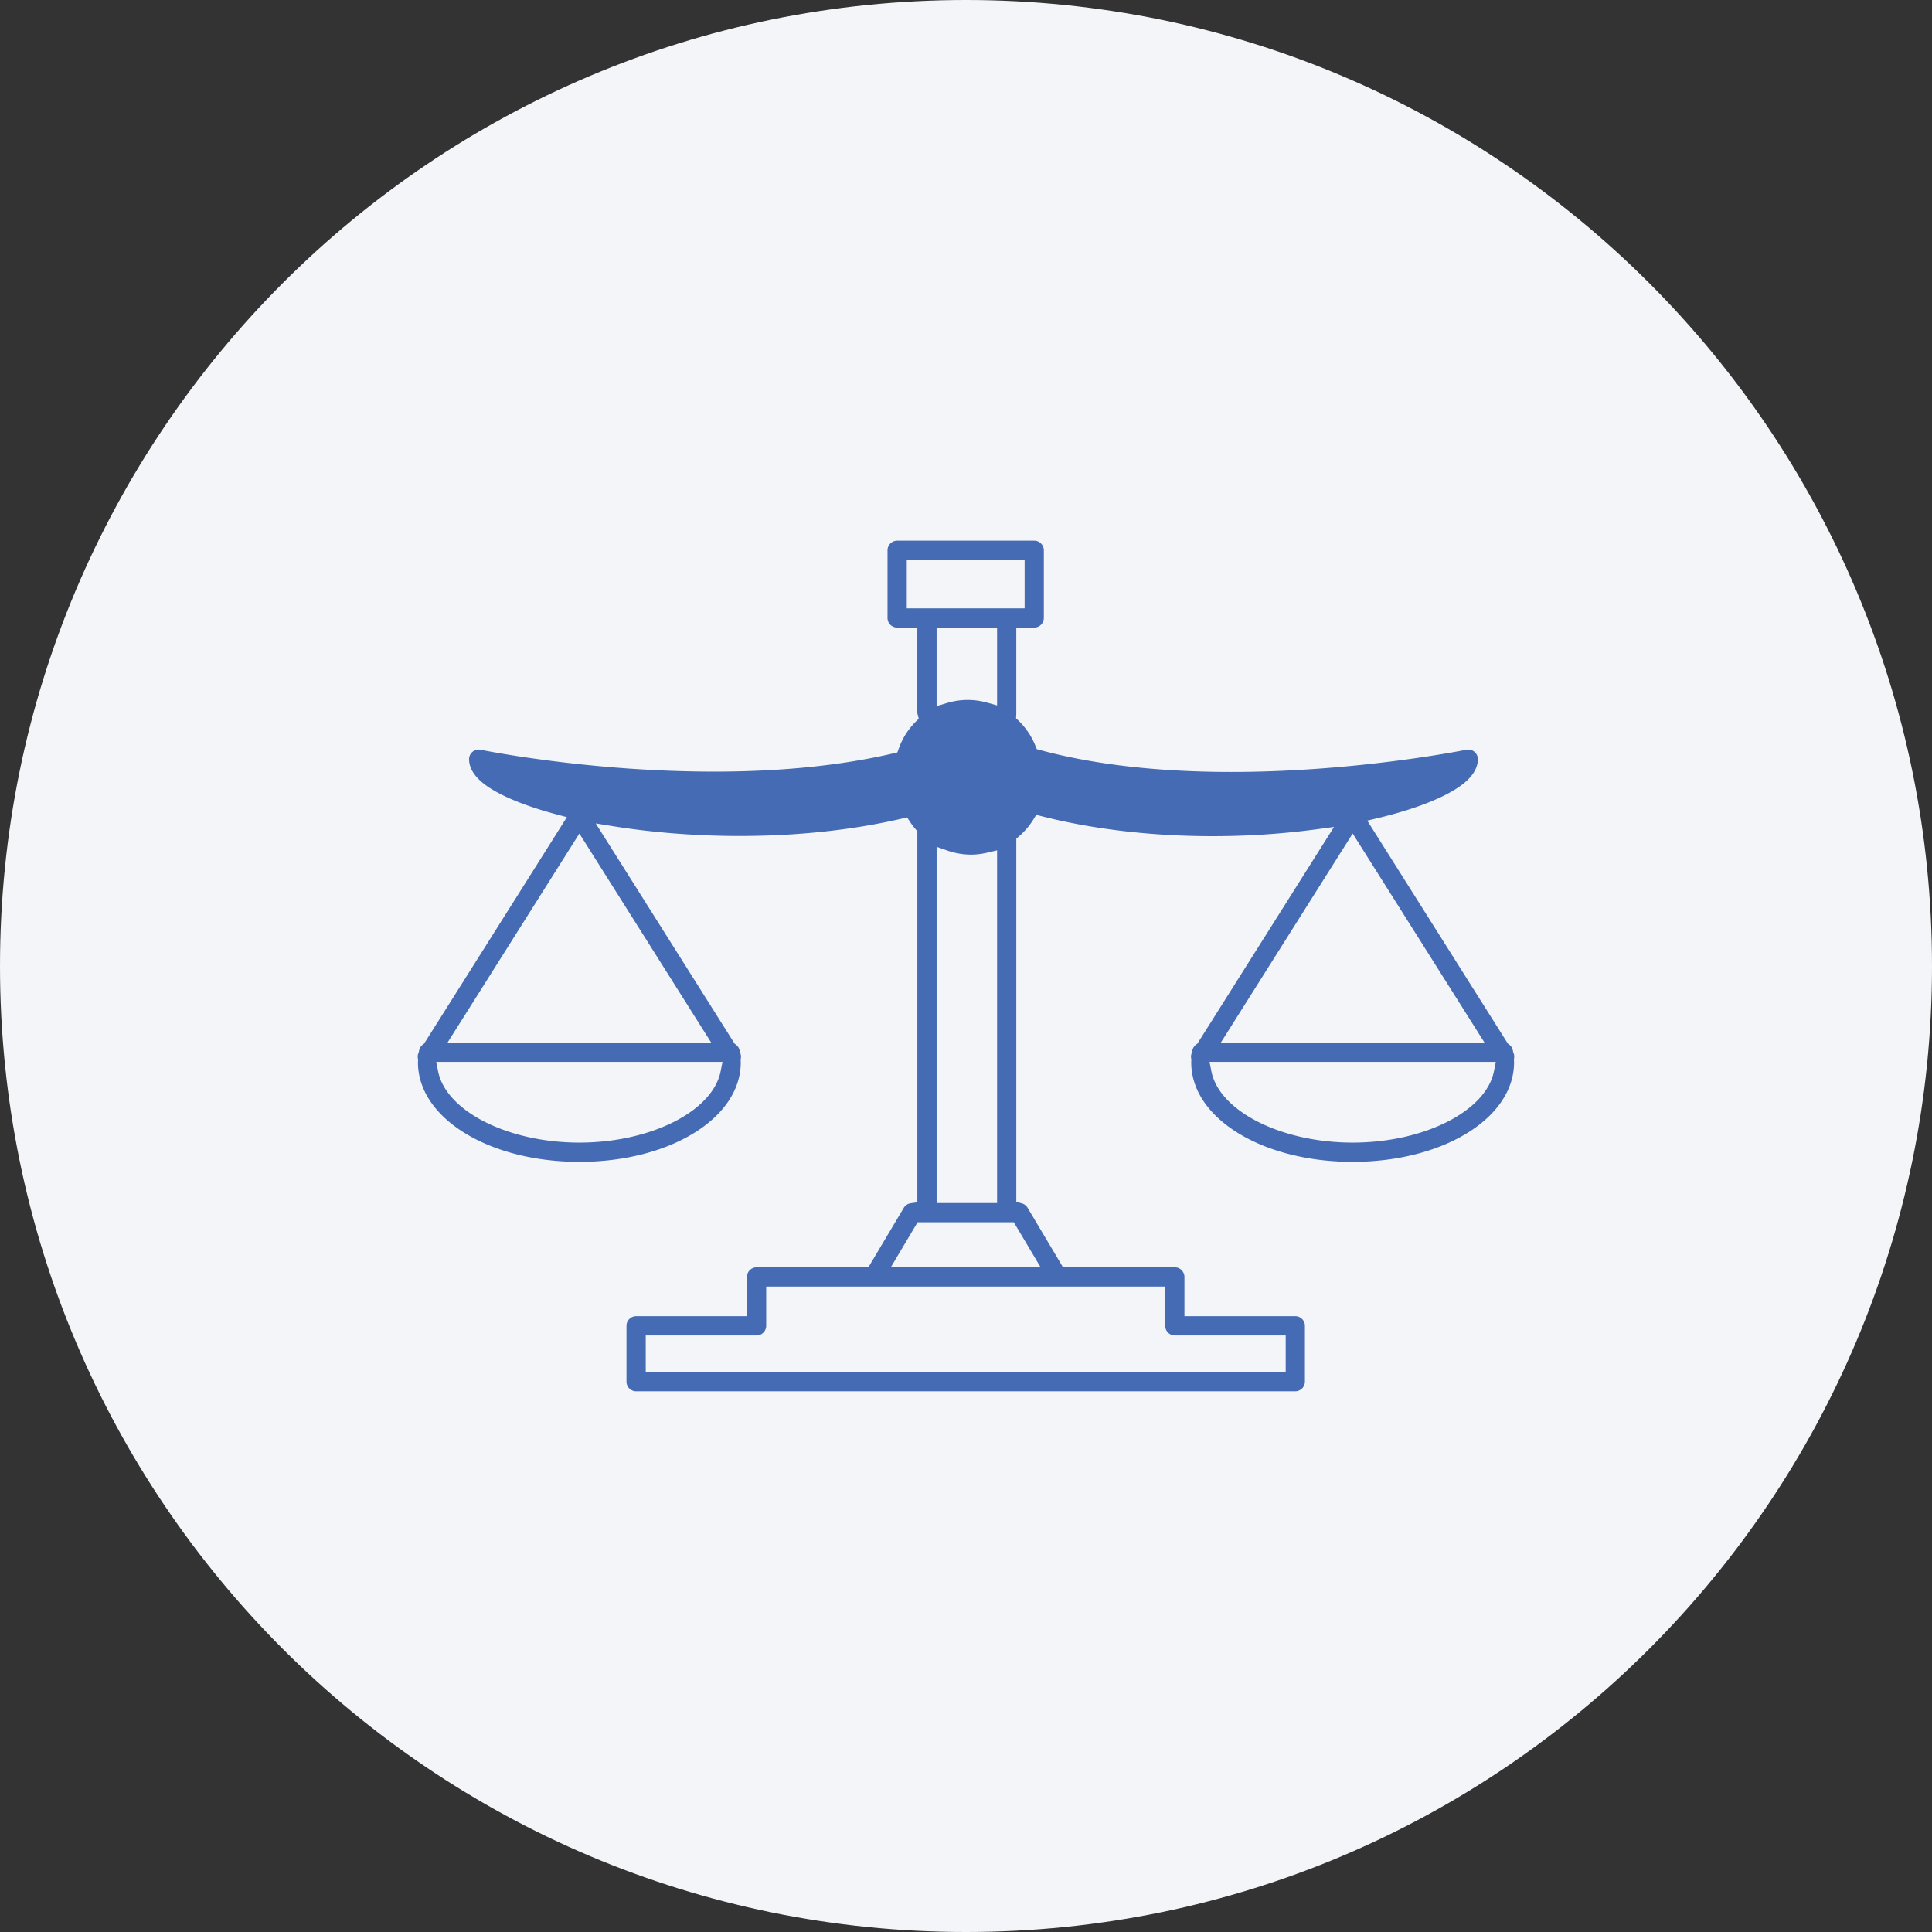
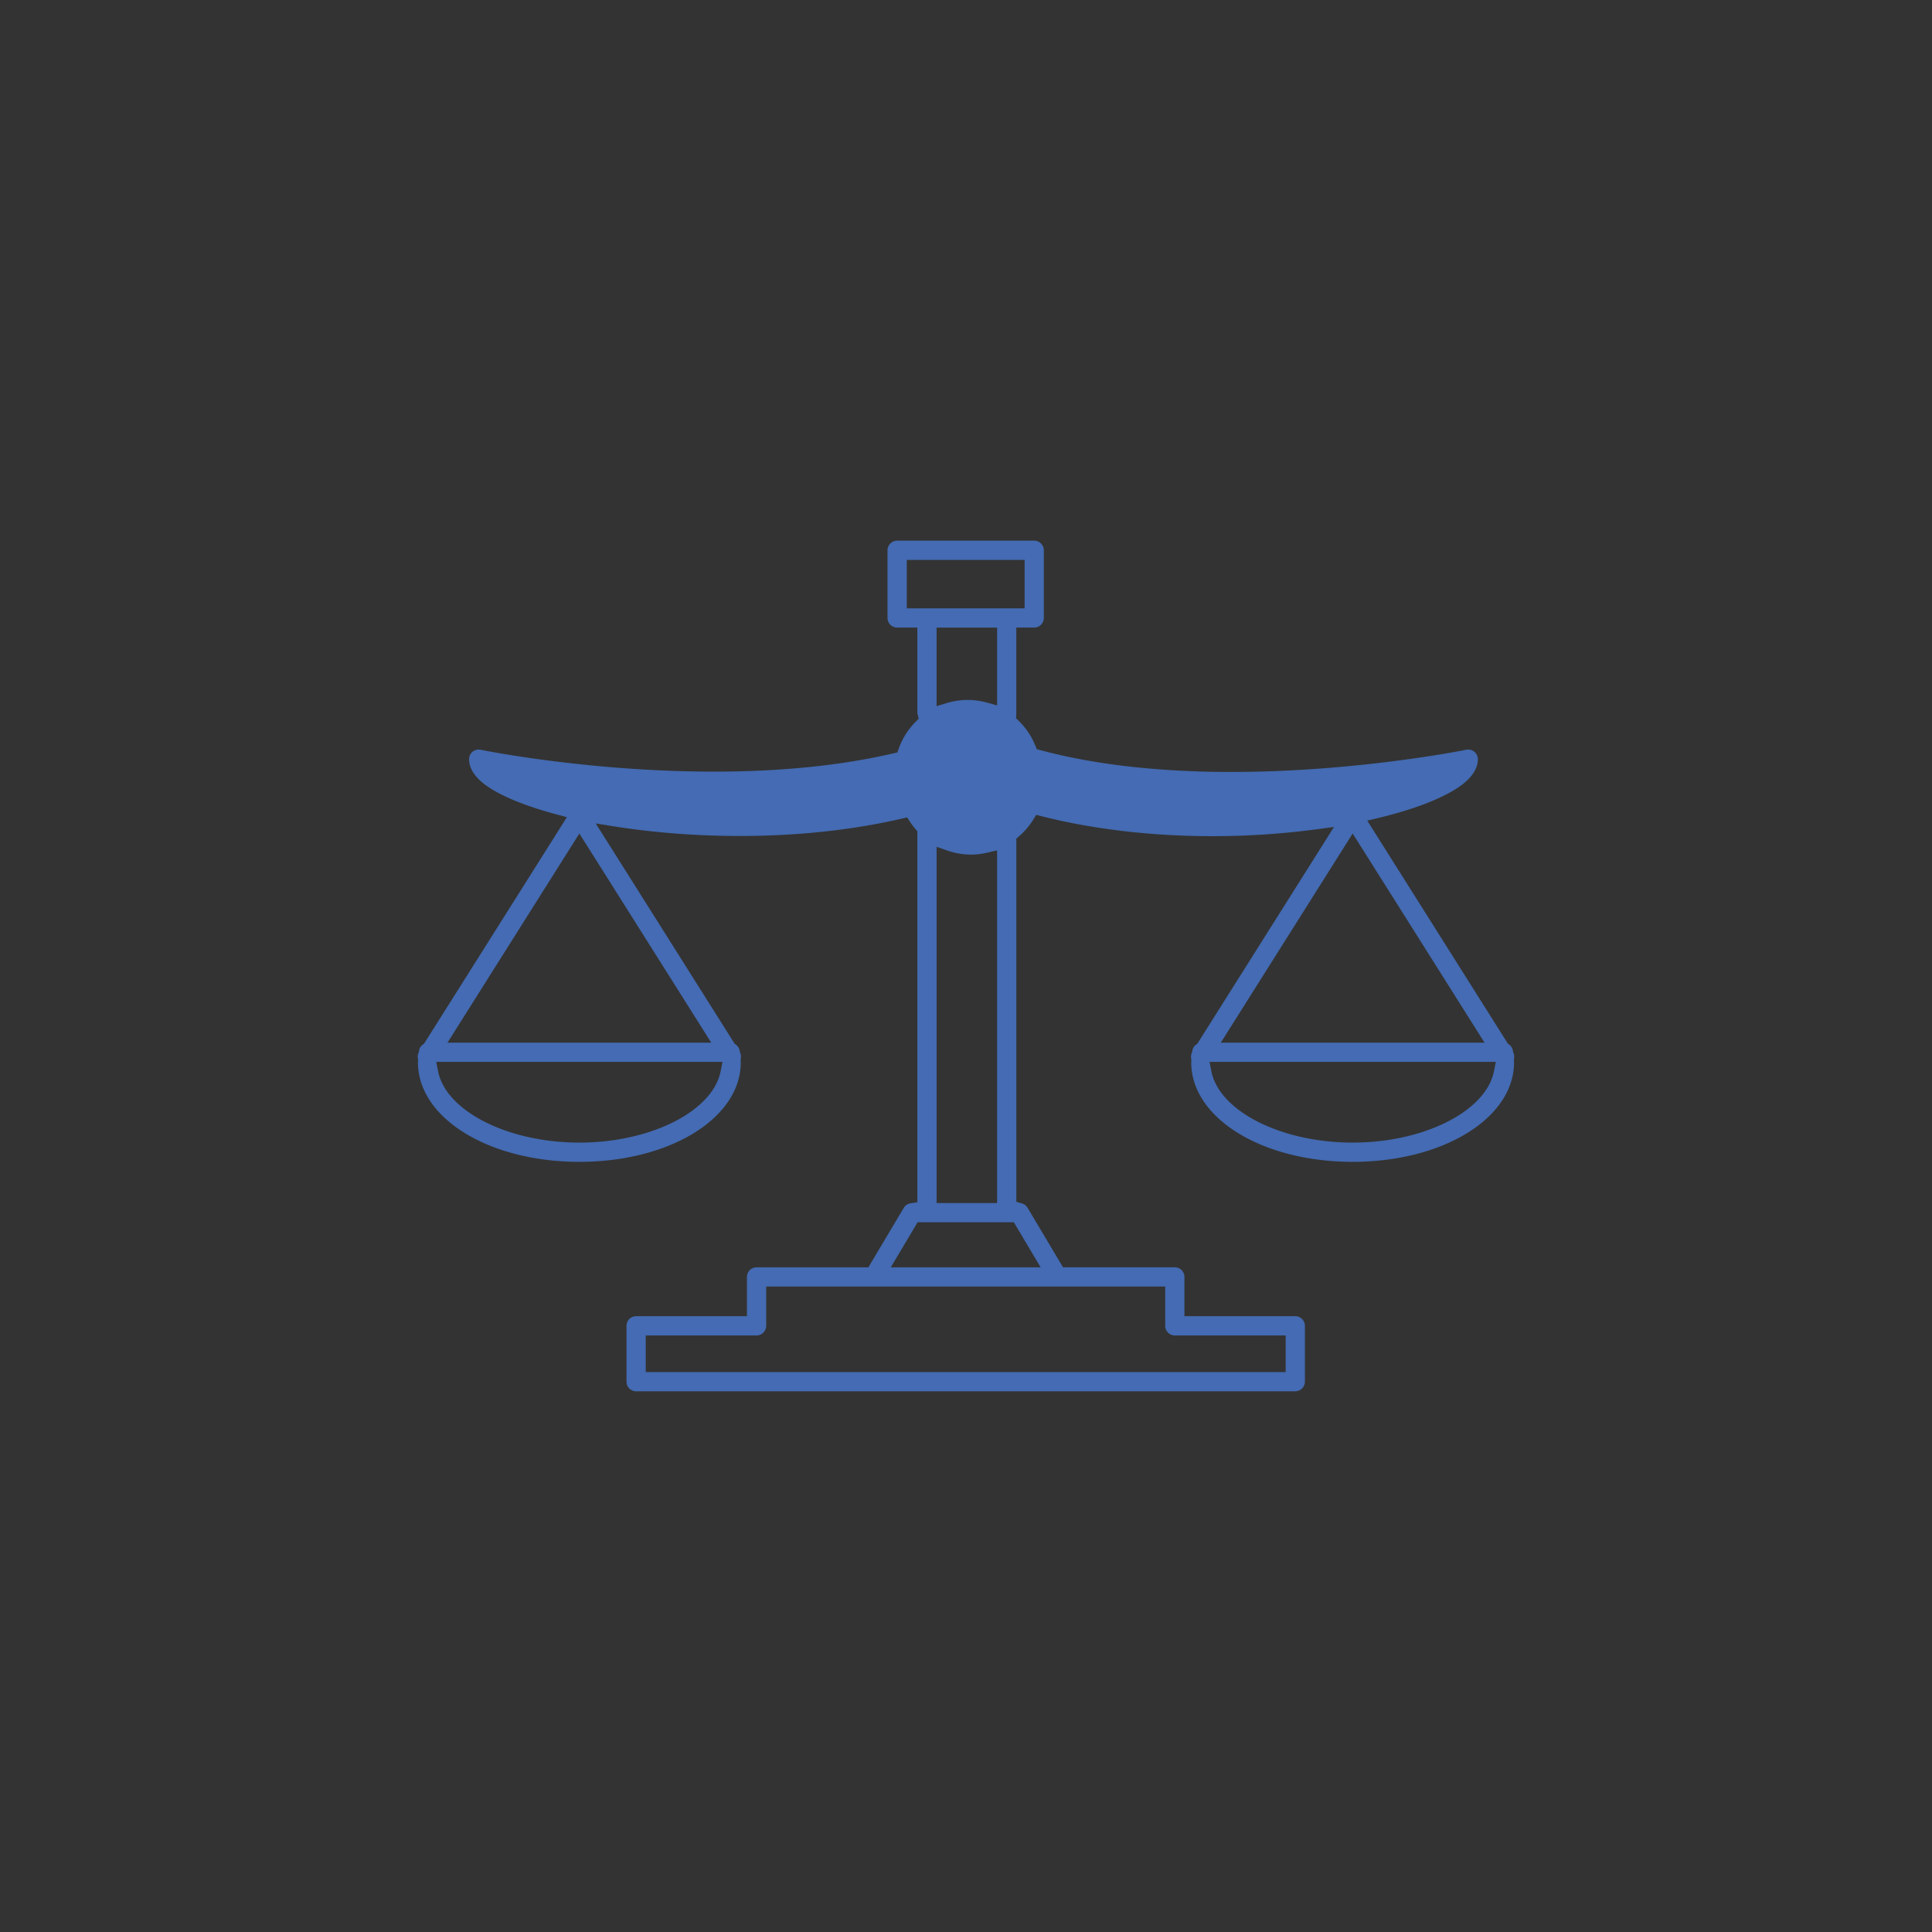
<svg xmlns="http://www.w3.org/2000/svg" width="148" height="148">
  <rect width="100%" height="100%" fill="#333333" stroke="none" />
-   <path d="M74 148c-40.869 0-74-33.131-74-74S33.131 0 74 0s74 33.131 74 74-33.131 74-74 74z" fill="#f4f5f9" />
  <path d="M48.729 106.581a.74.74 0 01-.737-.737v-4.28a.74.74 0 01.737-.737h8.49v-3.006a.74.74 0 01.737-.737h8.565l2.717-4.566a.73.73 0 01.526-.341l.509-.077V63.678l-.143-.168a5.658 5.658 0 01-.412-.546l-.229-.346-.404.093c-3.829.882-8.014 1.329-12.439 1.329-3.292 0-6.647-.26-9.704-.752l-1.306-.21 10.64 16.874.091.067c.151.112.254.27.289.448.002.02.005.036.008.053l.012.07.028.065a.73.73 0 01.046.432l-.014.07.003.071.005.087.003.064c0 4.275-5.431 7.624-12.365 7.624s-12.365-3.349-12.365-7.624l.003-.064.005-.09.002-.07-.014-.069a.73.73 0 01.045-.43l.027-.065.012-.069.008-.053a.74.74 0 01.29-.452l.091-.067 10.941-17.352-.785-.209c-2.5-.665-4.472-1.493-5.552-2.331-.767-.596-1.156-1.235-1.156-1.9a.734.734 0 01.739-.737c.05 0 .101.005.151.015.078.016 8.19 1.674 17.871 1.674 5.133 0 9.753-.47 13.731-1.397l.317-.074.11-.307a5.535 5.535 0 011.289-2.039l.236-.239-.081-.326a.734.734 0 01-.025-.176v-6.477h-1.547a.74.74 0 01-.737-.737v-5.183a.74.74 0 01.737-.737h10.501a.74.74 0 01.737.737v5.183a.74.74 0 01-.737.737h-1.373v6.62l-.005.06-.012.268.192.187a5.556 5.556 0 011.283 1.904l.112.276.288.077c4.125 1.107 9.042 1.668 14.614 1.668 9.604 0 17.92-1.684 18.001-1.701a.76.76 0 01.146-.014.74.74 0 01.467.165c.173.14.272.349.272.572 0 .689-.414 1.351-1.23 1.969-1.253.947-3.537 1.851-6.431 2.544l-.811.194 10.772 17.085.091.067a.736.736 0 01.291.453.54.54 0 00.008.059l.012.066.026.061a.734.734 0 01.046.424l-.013.067.003.068.005.093c.002.024.004.047.004.071 0 4.275-5.432 7.624-12.366 7.624s-12.365-3.349-12.365-7.624l.003-.067.005-.094.002-.068-.013-.067a.73.73 0 01.046-.427l.026-.062.012-.066a.69.69 0 00.009-.061l-.002.008a.74.74 0 01.292-.459l.092-.067 10.466-16.6-1.268.172a60.36 60.36 0 01-8.071.534c-4.613 0-9.125-.527-13.046-1.525l-.426-.108-.23.374a5.614 5.614 0 01-1.092 1.273l-.204.179v27.816l.431.125a.73.73 0 01.429.328l2.718 4.566h8.564a.74.74 0 01.737.737v3.006h8.492a.74.74 0 01.737.737v4.28a.74.74 0 01-.737.737H48.729zm.737-1.474H98.49v-2.806h-8.492a.74.74 0 01-.737-.737v-3.006H58.694v3.006a.74.74 0 01-.737.737h-8.49v2.806zm18.772-8.024h11.48l-2.054-3.452h-7.372l-2.054 3.452zm3.51-4.926h4.633V65.141l-.734.172a5.498 5.498 0 01-1.261.155 5.593 5.593 0 01-1.843-.321l-.794-.276v27.286zm21.048-10.098c.606 3.067 5.36 5.469 10.824 5.469s10.219-2.402 10.825-5.469l.141-.713h-21.93l.14.713zm-59.237 0c.606 3.067 5.36 5.469 10.824 5.469s10.218-2.402 10.823-5.469l.141-.713H33.418l.141.713zm59.961-2.188h20.201l-10.1-16.02-10.101 16.02zm-59.239 0h20.202L44.382 63.852 34.281 79.871zm37.467-25.778l.771-.233a5.564 5.564 0 011.609-.241 5.58 5.58 0 011.495.208l.758.211v-5.96h-4.633v6.015zm-2.284-7.491h9.027v-3.709h-9.027v3.709zm-37.36 33.877" fill="#446bb3" />
</svg>